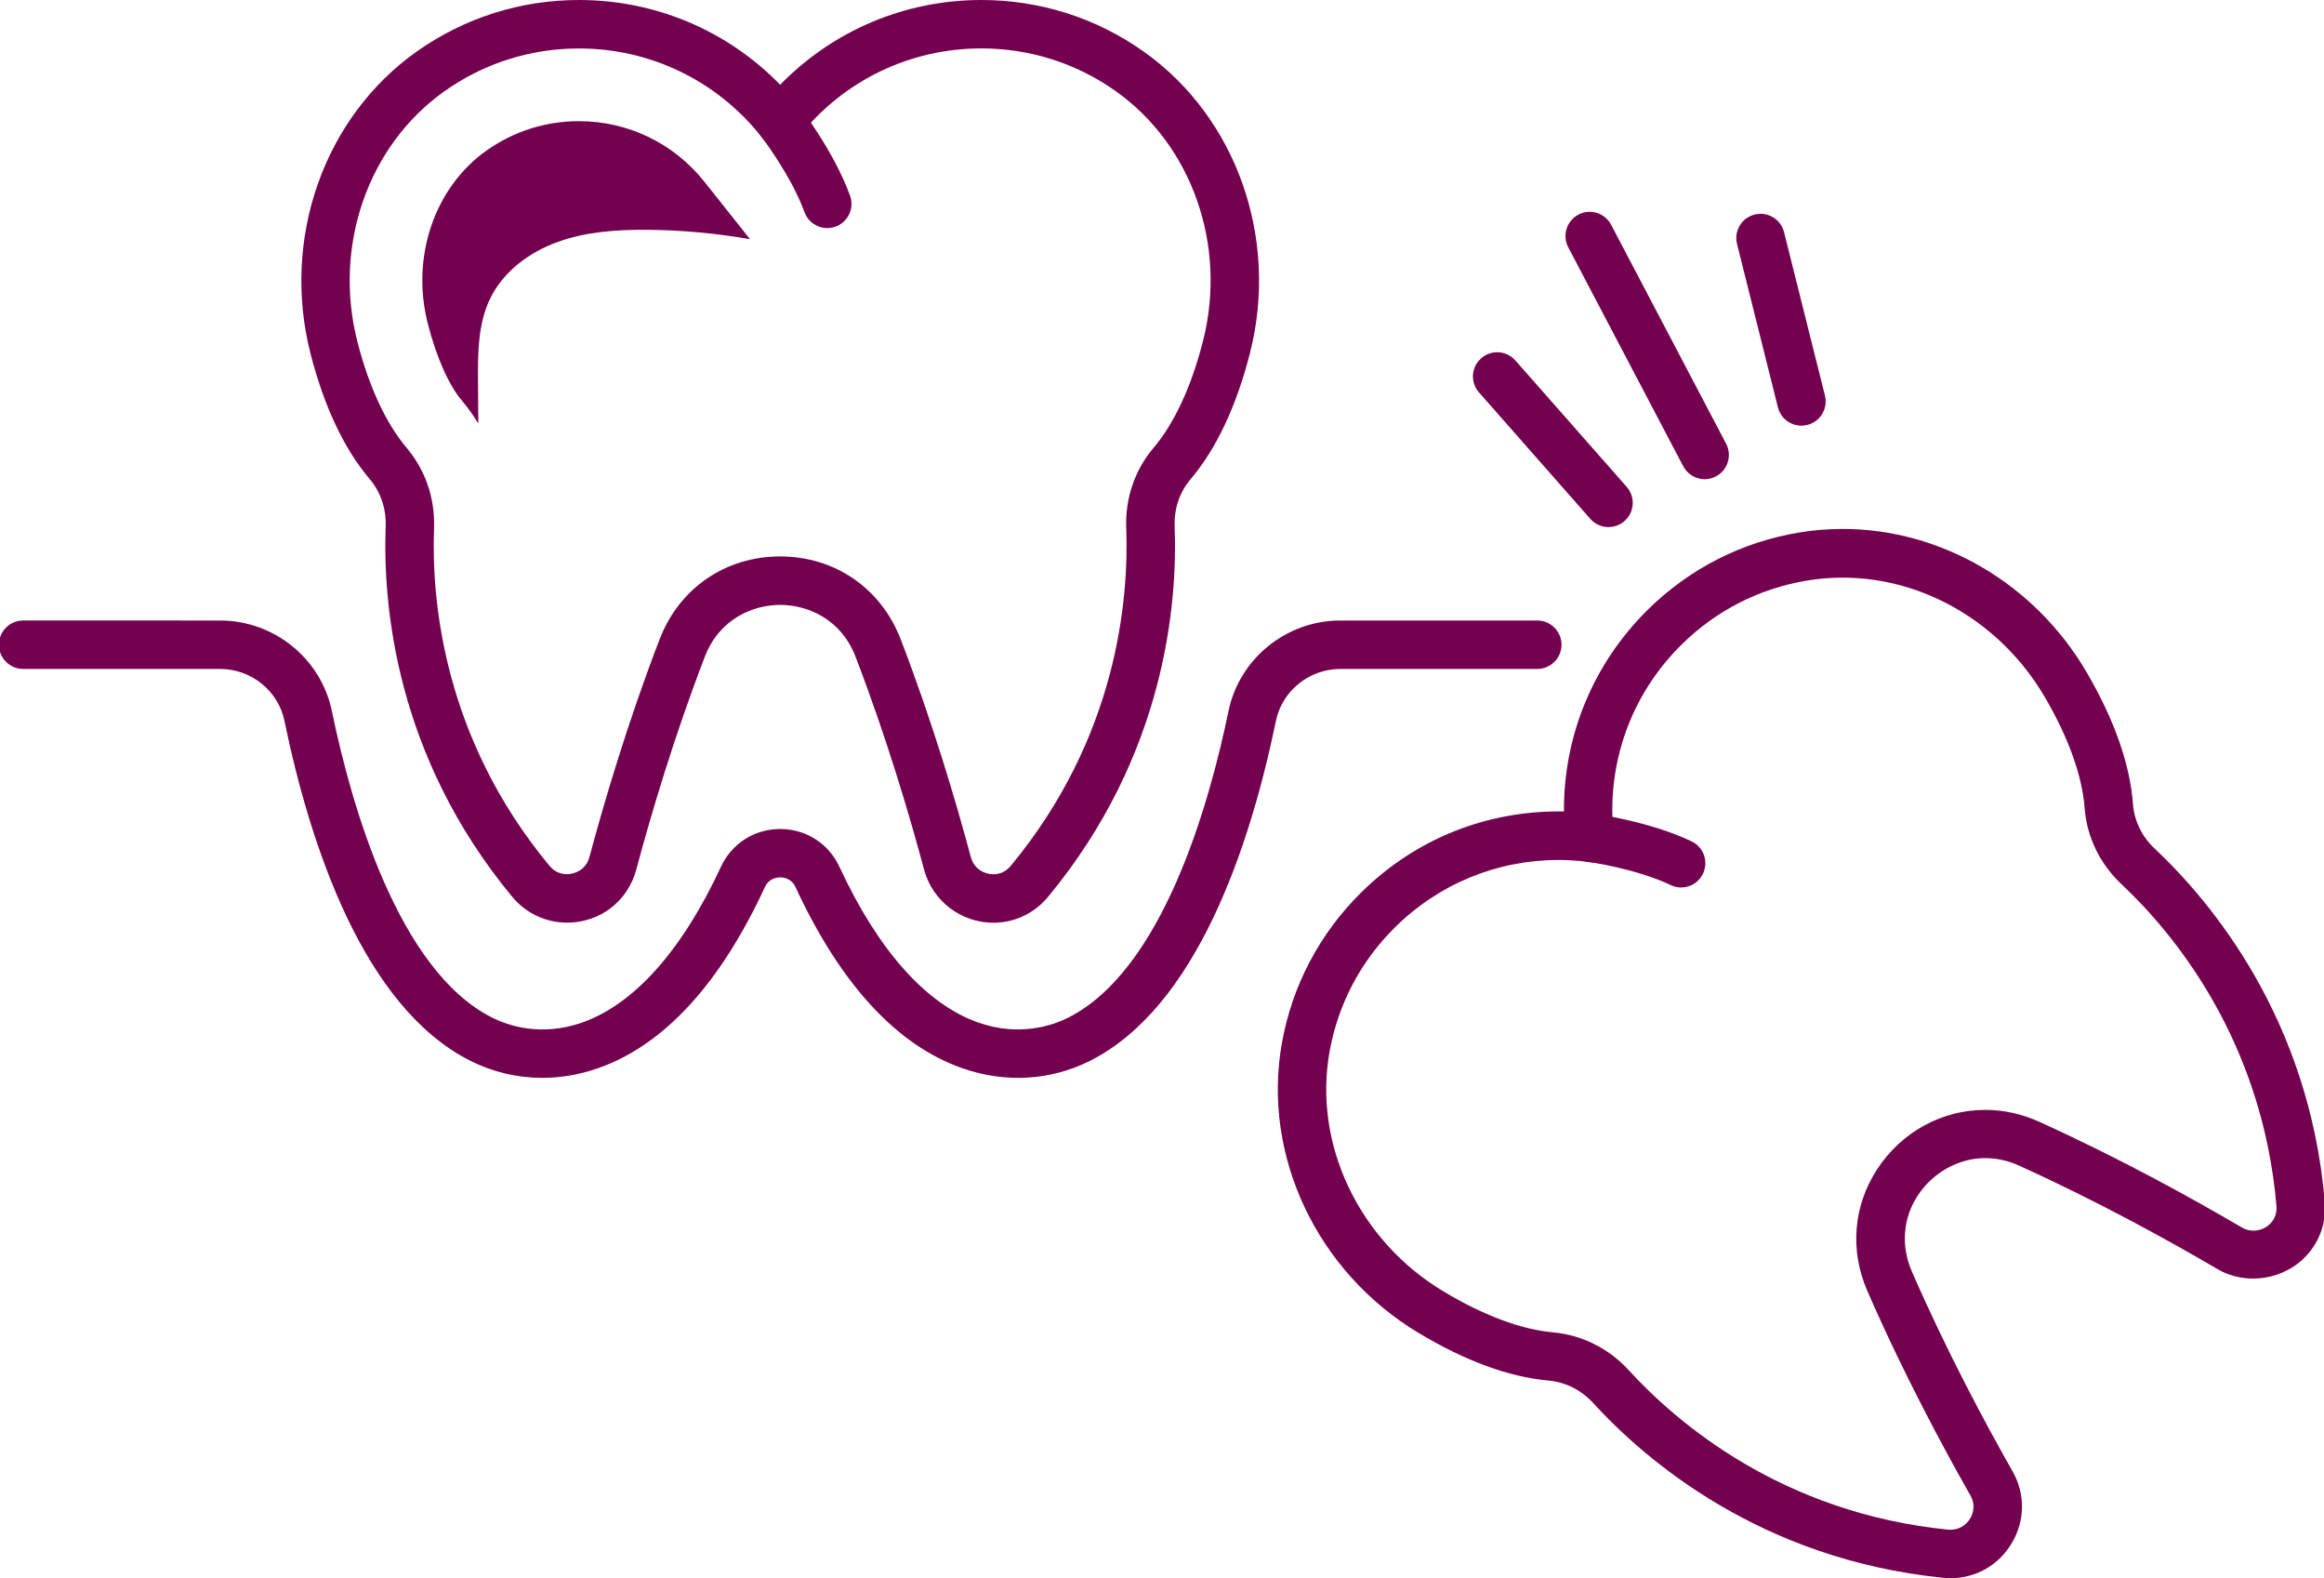
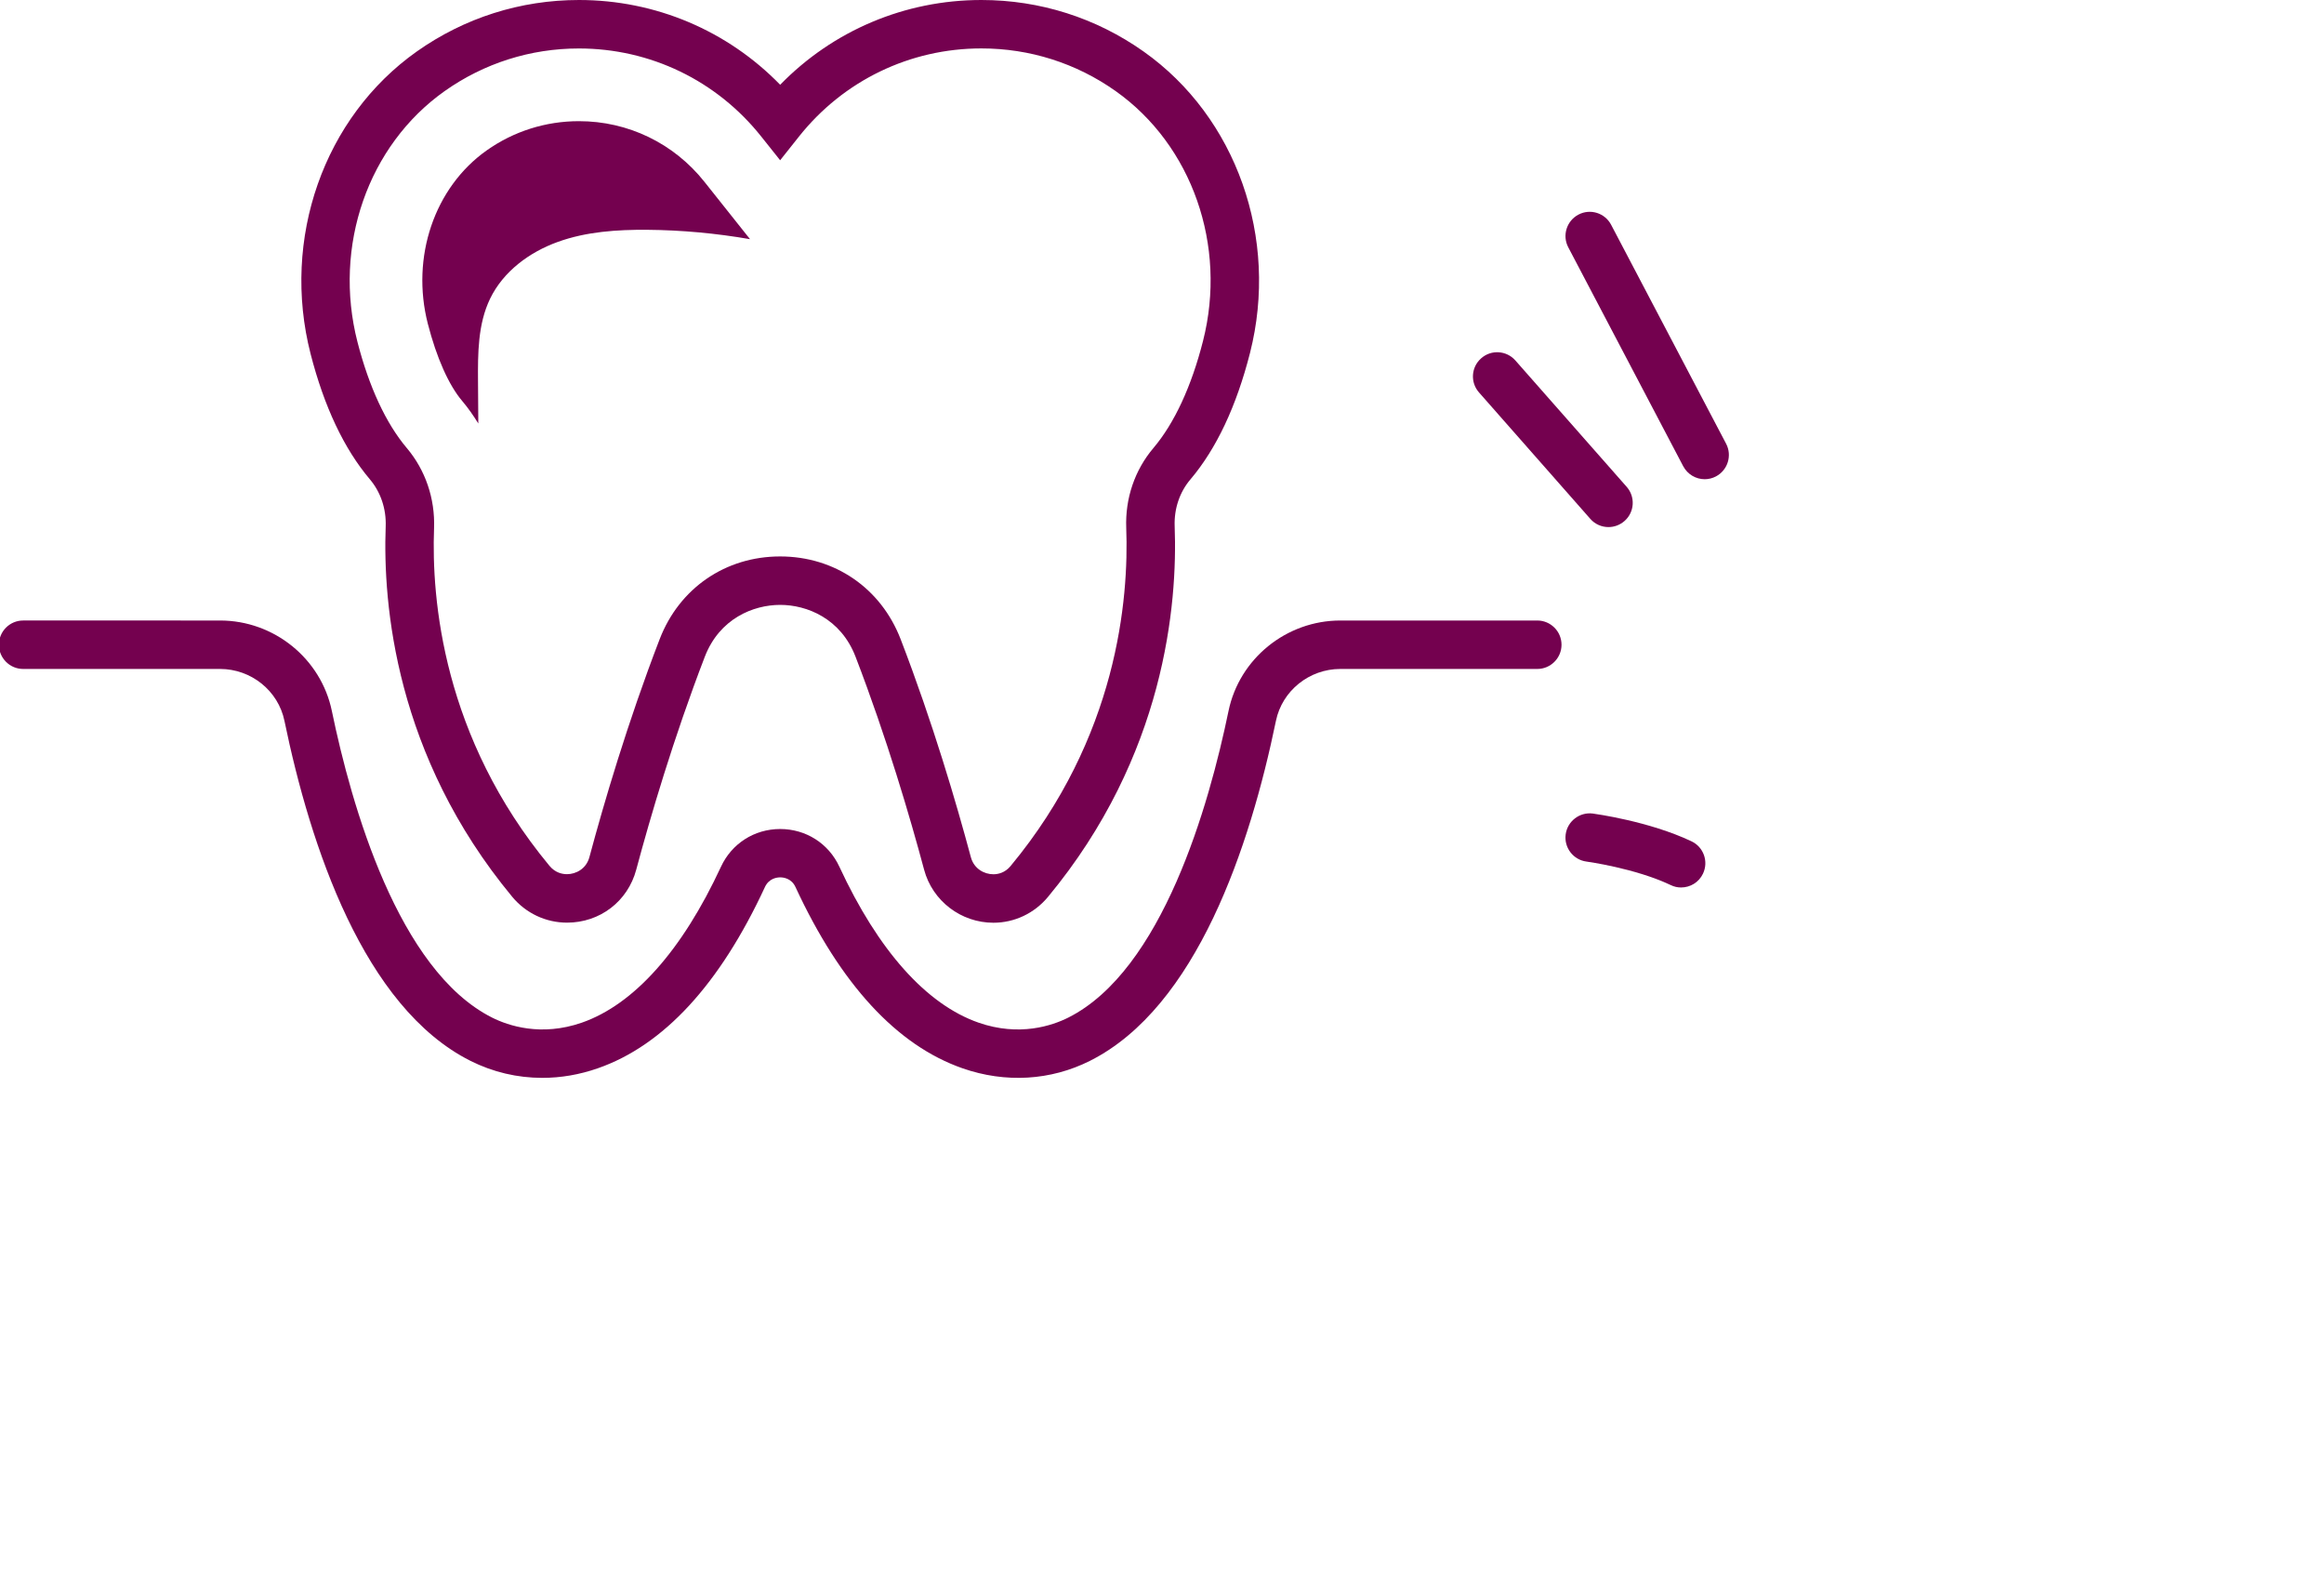
<svg xmlns="http://www.w3.org/2000/svg" version="1.1" id="Capa_1" x="0px" y="0px" width="100px" height="67.887px" viewBox="0 0 100 67.887" enable-background="new 0 0 100 67.887" xml:space="preserve">
  <g>
    <g>
      <path fill="#74014F" d="M73.352,20.614c-0.375,0-0.735-0.203-0.925-0.559l-4.946-9.417c-0.268-0.51-0.069-1.139,0.438-1.406    c0.509-0.27,1.14-0.072,1.407,0.438l4.947,9.417c0.268,0.509,0.069,1.14-0.438,1.407C73.682,20.575,73.516,20.614,73.352,20.614    L73.352,20.614z" />
-       <path fill="#74014F" d="M77.514,18.311c-0.468,0-0.893-0.315-1.012-0.789l-1.759-7.029c-0.14-0.558,0.198-1.124,0.758-1.264    c0.562-0.139,1.124,0.199,1.265,0.758l1.76,7.027c0.14,0.56-0.199,1.124-0.758,1.265C77.682,18.3,77.596,18.311,77.514,18.311    L77.514,18.311z" />
      <path fill="#74014F" d="M69.211,22.673c-0.289,0-0.576-0.119-0.781-0.353l-4.789-5.438c-0.382-0.432-0.341-1.09,0.094-1.47    c0.431-0.382,1.09-0.338,1.47,0.093l4.79,5.437c0.38,0.432,0.339,1.09-0.094,1.47C69.701,22.587,69.455,22.673,69.211,22.673    L69.211,22.673z" />
    </g>
    <path fill="#74014F" d="M42.746,39.693c-1.396,0-2.623-0.938-2.982-2.281c-0.601-2.242-1.601-5.654-2.951-9.163   c-0.633-1.644-2.09-2.229-3.242-2.229c-1.152,0-2.609,0.585-3.243,2.229c-1.35,3.505-2.35,6.917-2.951,9.161   c-0.365,1.363-1.561,2.279-2.978,2.279l0,0c-0.914,0-1.774-0.406-2.361-1.115c-5.03-6.069-5.568-12.585-5.442-15.93   c0.028-0.755-0.215-1.477-0.686-2.032c-1.107-1.31-1.964-3.123-2.546-5.391c-1.269-4.948,0.567-10.176,4.57-13.006   C19.982,0.767,22.395,0,24.913,0c3.294,0,6.387,1.315,8.657,3.646C35.841,1.316,38.933,0,42.228,0c2.518,0,4.931,0.767,6.979,2.215   c3.995,2.823,5.833,8.033,4.581,12.963c-0.584,2.293-1.446,4.124-2.563,5.442c-0.467,0.549-0.707,1.263-0.68,2.011   c0.128,3.353-0.412,9.88-5.456,15.957C44.504,39.29,43.651,39.693,42.746,39.693L42.746,39.693z M33.569,23.936   c2.352,0,4.339,1.365,5.186,3.563c1.384,3.592,2.406,7.08,3.02,9.373c0.136,0.509,0.585,0.736,0.969,0.736   c0.205,0,0.498-0.063,0.739-0.352c4.602-5.543,5.093-11.493,4.978-14.547c-0.049-1.27,0.368-2.492,1.171-3.438   c0.899-1.061,1.638-2.653,2.134-4.608c1.043-4.1-0.471-8.418-3.765-10.748c-1.694-1.198-3.691-1.832-5.775-1.832   c-3.069,0-5.928,1.38-7.842,3.785l-0.815,1.026L32.753,5.87c-1.914-2.405-4.772-3.785-7.842-3.785   c-2.084,0-4.081,0.634-5.776,1.832c-3.302,2.335-4.811,6.67-3.755,10.787c0.496,1.933,1.229,3.51,2.119,4.563   c0.807,0.952,1.225,2.181,1.178,3.455c-0.115,3.048,0.376,8.986,4.965,14.521c0.247,0.299,0.547,0.361,0.756,0.361l0,0   c0.383,0,0.829-0.228,0.964-0.734c0.615-2.293,1.637-5.779,3.021-9.37C29.229,25.301,31.217,23.936,33.569,23.936L33.569,23.936z" />
-     <path fill="#74014F" d="M35.596,9.812c-0.425,0-0.825-0.263-0.979-0.686c-0.584-1.602-1.858-3.249-1.87-3.266   c-0.354-0.454-0.272-1.108,0.182-1.462c0.454-0.354,1.108-0.273,1.462,0.183c0.061,0.077,1.49,1.926,2.185,3.832   c0.197,0.54-0.082,1.139-0.623,1.335C35.835,9.791,35.715,9.812,35.596,9.812L35.596,9.812z" />
    <g>
-       <path fill="#74014F" d="M83.934,67.887L83.934,67.887c-0.104,0-0.211-0.004-0.318-0.016c-7.844-0.787-12.803-5.049-15.063-7.518    c-0.51-0.558-1.188-0.898-1.914-0.966c-1.707-0.151-3.593-0.844-5.599-2.049c-4.38-2.631-6.743-7.641-5.881-12.469    c0.44-2.471,1.622-4.711,3.413-6.479c2.332-2.301,5.404-3.541,8.724-3.484c-0.021-3.252,1.259-6.361,3.604-8.675    c1.791-1.768,4.047-2.917,6.521-3.325c0.617-0.102,1.247-0.153,1.871-0.153c4.248,0,8.27,2.362,10.494,6.165    c1.193,2.042,1.865,3.952,1.995,5.677c0.055,0.717,0.385,1.396,0.932,1.908c2.443,2.295,6.646,7.321,7.32,15.19    c0.073,0.86-0.204,1.688-0.785,2.317c-0.956,1.042-2.603,1.306-3.832,0.581c-1.998-1.172-5.103-2.896-8.536-4.449    c-0.477-0.217-0.967-0.324-1.457-0.324c-1.142,0-2.252,0.617-2.9,1.605c-0.644,0.979-0.735,2.175-0.258,3.271    c1.504,3.449,3.186,6.578,4.334,8.596c0.547,0.962,0.541,2.105-0.017,3.062C86.023,67.318,85.034,67.887,83.934,67.887    L83.934,67.887z M67.07,36.993c-2.649,0-5.148,1.024-7.034,2.887c-1.483,1.462-2.461,3.314-2.826,5.359    c-0.711,3.98,1.261,8.127,4.901,10.313c1.711,1.029,3.341,1.638,4.714,1.761c1.243,0.112,2.403,0.691,3.265,1.635    c2.059,2.25,6.578,6.133,13.73,6.852c0.037,0.004,0.074,0.004,0.111,0.004l0,0c0.351,0,0.668-0.184,0.851-0.493    c0.086-0.146,0.257-0.537,0.003-0.982c-1.172-2.063-2.893-5.26-4.432-8.791c-0.766-1.756-0.608-3.668,0.424-5.248    c1.045-1.596,2.783-2.547,4.646-2.547c0.789,0,1.567,0.17,2.314,0.508c3.521,1.593,6.691,3.354,8.732,4.553    c0.407,0.24,0.93,0.146,1.241-0.19c0.128-0.142,0.274-0.381,0.245-0.732c-0.617-7.178-4.445-11.758-6.672-13.85    c-0.928-0.873-1.49-2.035-1.583-3.272c-0.103-1.385-0.696-3.038-1.716-4.778c-1.854-3.167-5.187-5.134-8.695-5.134    c-0.512,0-1.025,0.042-1.532,0.125c-2.048,0.338-3.915,1.289-5.396,2.752c-2.188,2.155-3.254,5.146-2.926,8.201l0.139,1.303    l-1.301-0.156C67.878,37.019,67.473,36.993,67.07,36.993L67.07,36.993z" />
      <path fill="#74014F" d="M72.336,38.176c-0.148,0-0.302-0.031-0.443-0.102c-1.541-0.73-3.604-1.008-3.627-1.012    c-0.57-0.074-0.973-0.6-0.896-1.17c0.075-0.568,0.604-0.971,1.169-0.896c0.098,0.015,2.413,0.326,4.246,1.195    c0.521,0.248,0.74,0.868,0.494,1.389C73.102,37.956,72.729,38.176,72.336,38.176L72.336,38.176z" />
    </g>
    <path fill="#74014F" d="M23.334,46.366c-1.07,0-2.124-0.246-3.095-0.734c-4.59-2.309-6.884-9.227-8-14.626   c-0.267-1.293-1.432-2.23-2.77-2.23H0.996c-0.575,0-1.042-0.467-1.042-1.042s0.467-1.042,1.042-1.042H9.47   c2.321,0,4.344,1.637,4.81,3.894c0.838,4.051,2.847,11.153,6.896,13.188c0.686,0.344,2.101,0.829,3.86,0.217   c2.246-0.783,4.316-3.104,5.987-6.707c0.465-1.002,1.441-1.623,2.548-1.623c1.107,0,2.083,0.621,2.547,1.623   c1.671,3.604,3.743,5.924,5.989,6.707c1.758,0.612,3.174,0.127,3.859-0.217c4.049-2.035,6.06-9.138,6.896-13.188   c0.467-2.256,2.49-3.894,4.812-3.894h8.474c0.574,0,1.043,0.467,1.043,1.042s-0.469,1.042-1.043,1.042h-8.474   c-1.338,0-2.503,0.938-2.771,2.23c-1.115,5.399-3.41,12.319-8,14.626c-1.694,0.853-3.64,0.965-5.482,0.324   c-2.831-0.987-5.25-3.611-7.193-7.801c-0.173-0.373-0.516-0.414-0.656-0.414c-0.14,0-0.483,0.041-0.657,0.414   c-1.941,4.188-4.36,6.813-7.192,7.799C24.936,46.229,24.13,46.366,23.334,46.366L23.334,46.366z" />
    <path fill="#74014F" d="M21.087,12.852c0.565-1.173,1.691-2.006,2.915-2.446c1.224-0.442,2.546-0.53,3.847-0.521   c1.483,0.012,2.963,0.15,4.424,0.403l-1.965-2.471c-1.318-1.656-3.284-2.605-5.396-2.605c-1.434,0-2.807,0.436-3.971,1.258   c-2.25,1.592-3.268,4.588-2.532,7.457c0.375,1.458,0.899,2.638,1.478,3.32c0.259,0.306,0.485,0.633,0.694,0.97   c-0.004-0.602-0.009-1.203-0.013-1.804C20.56,15.201,20.561,13.943,21.087,12.852z" />
  </g>
</svg>